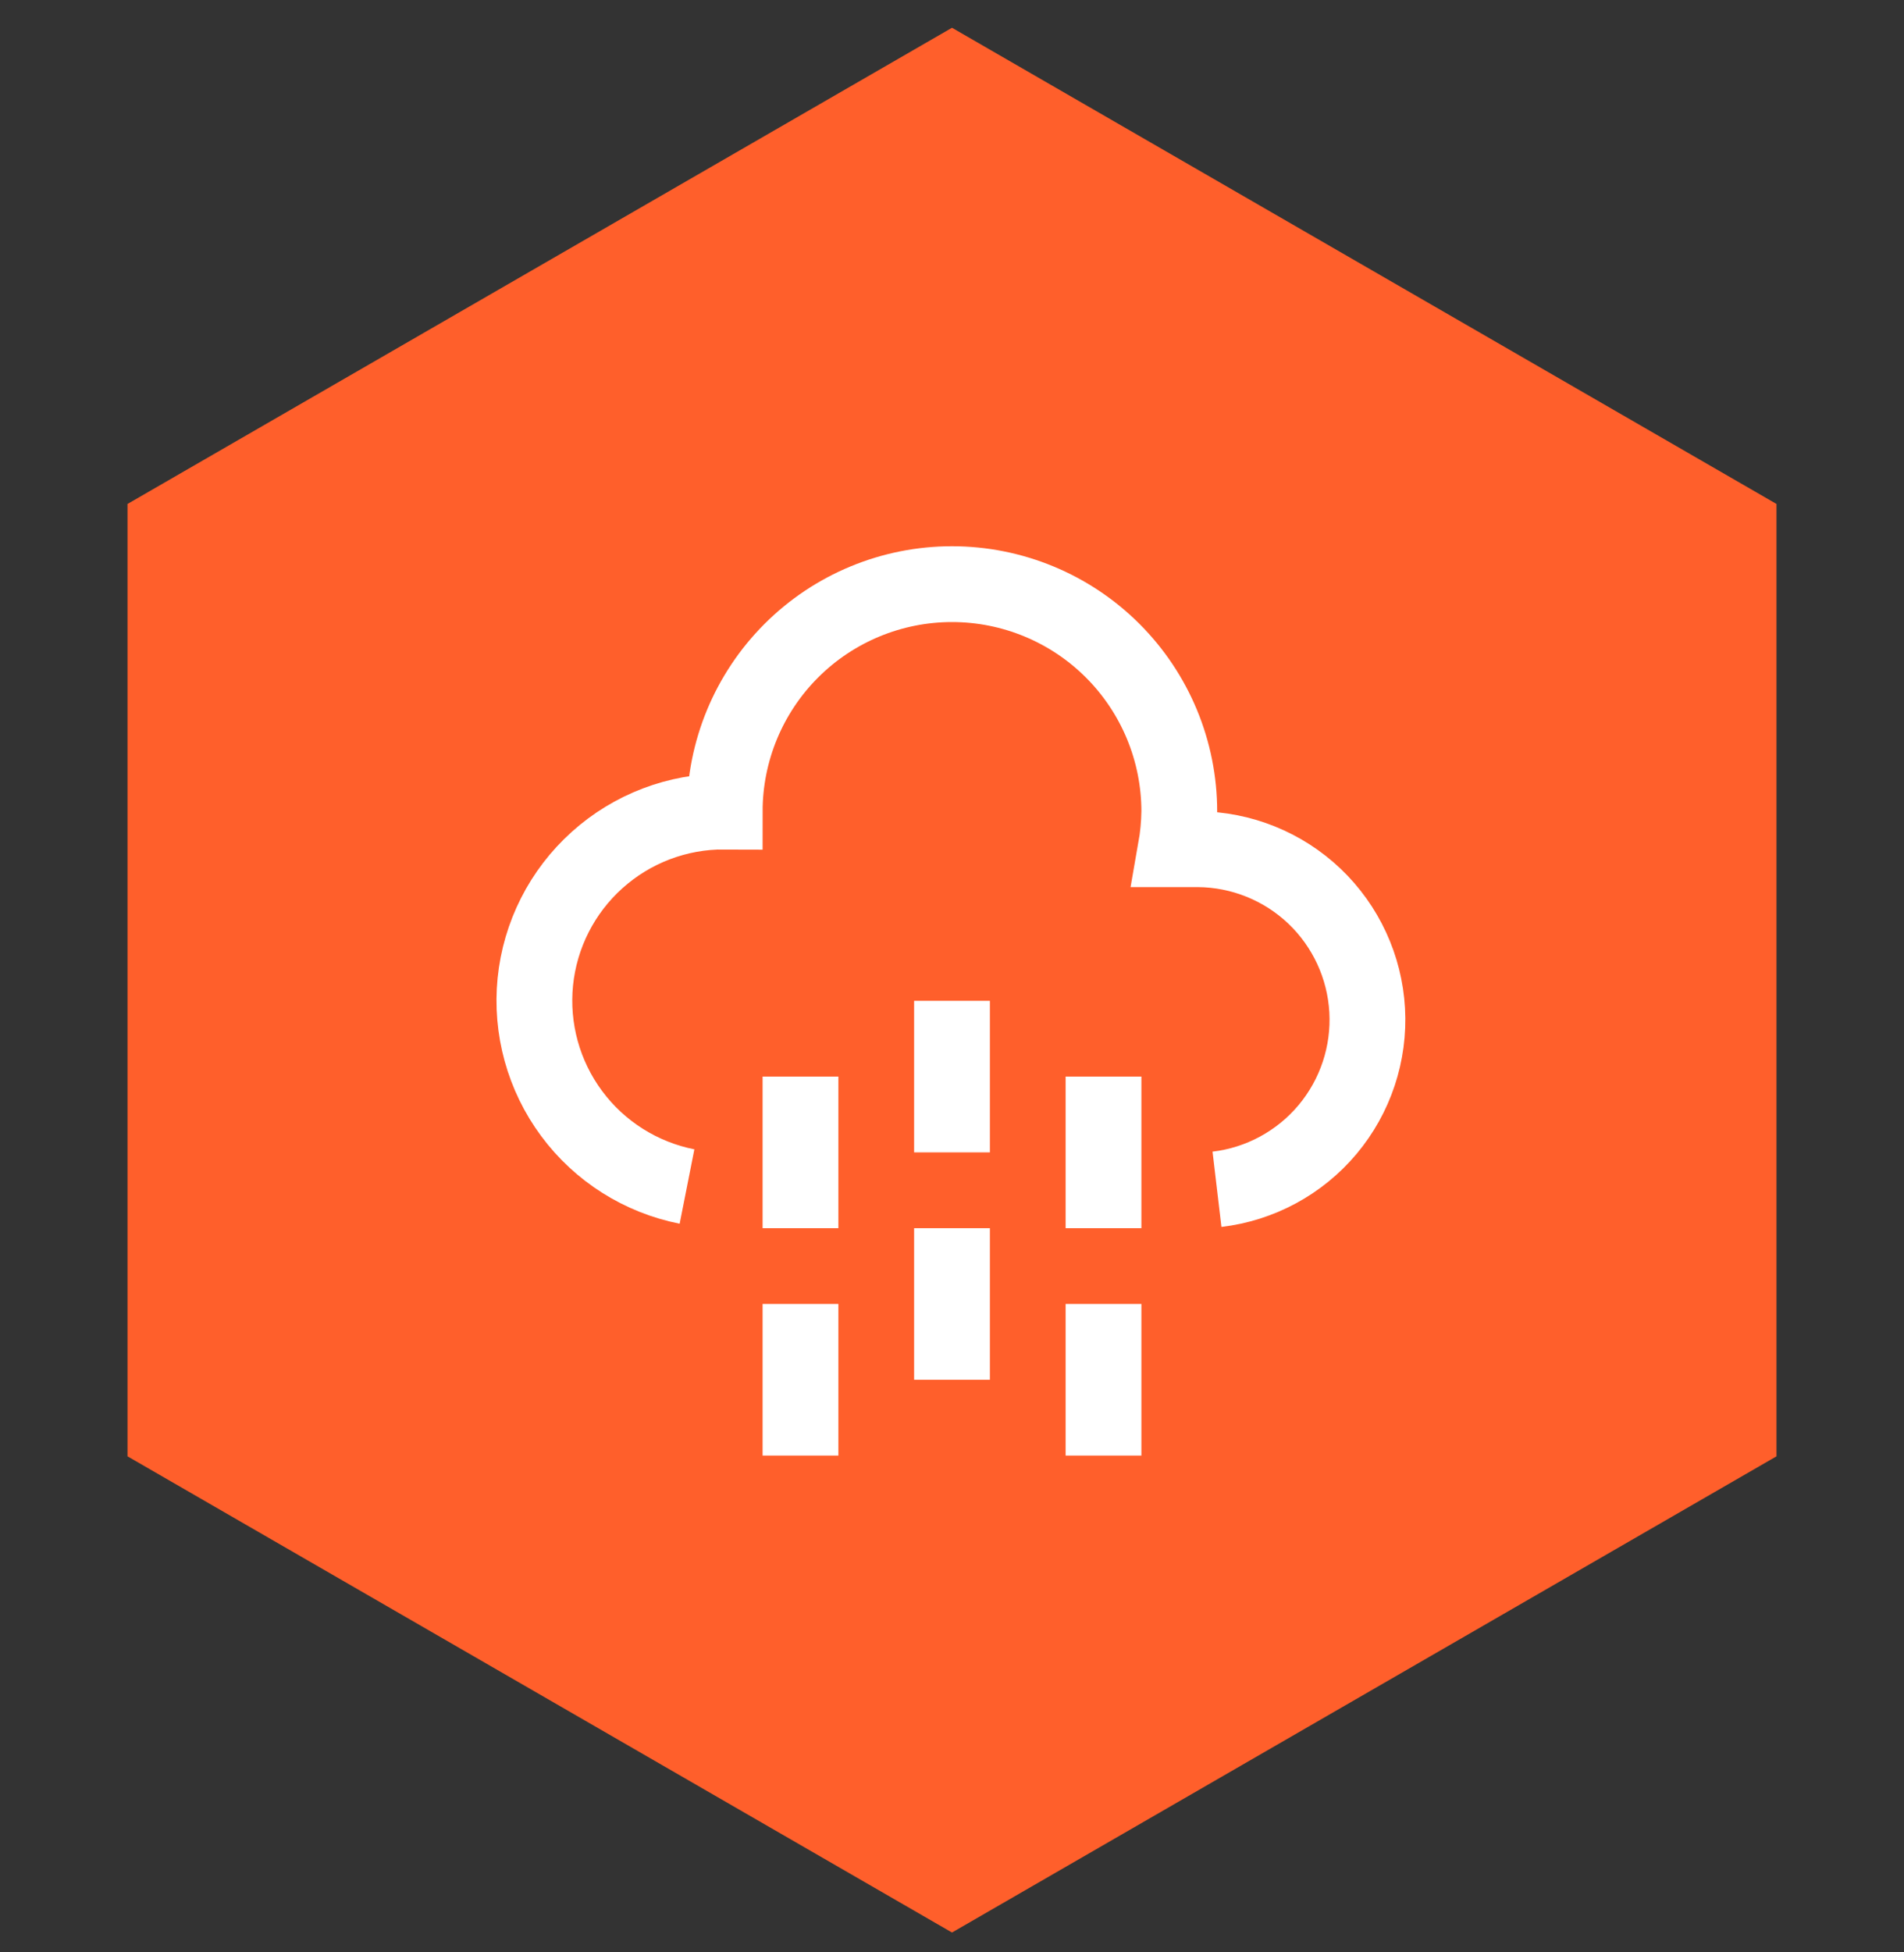
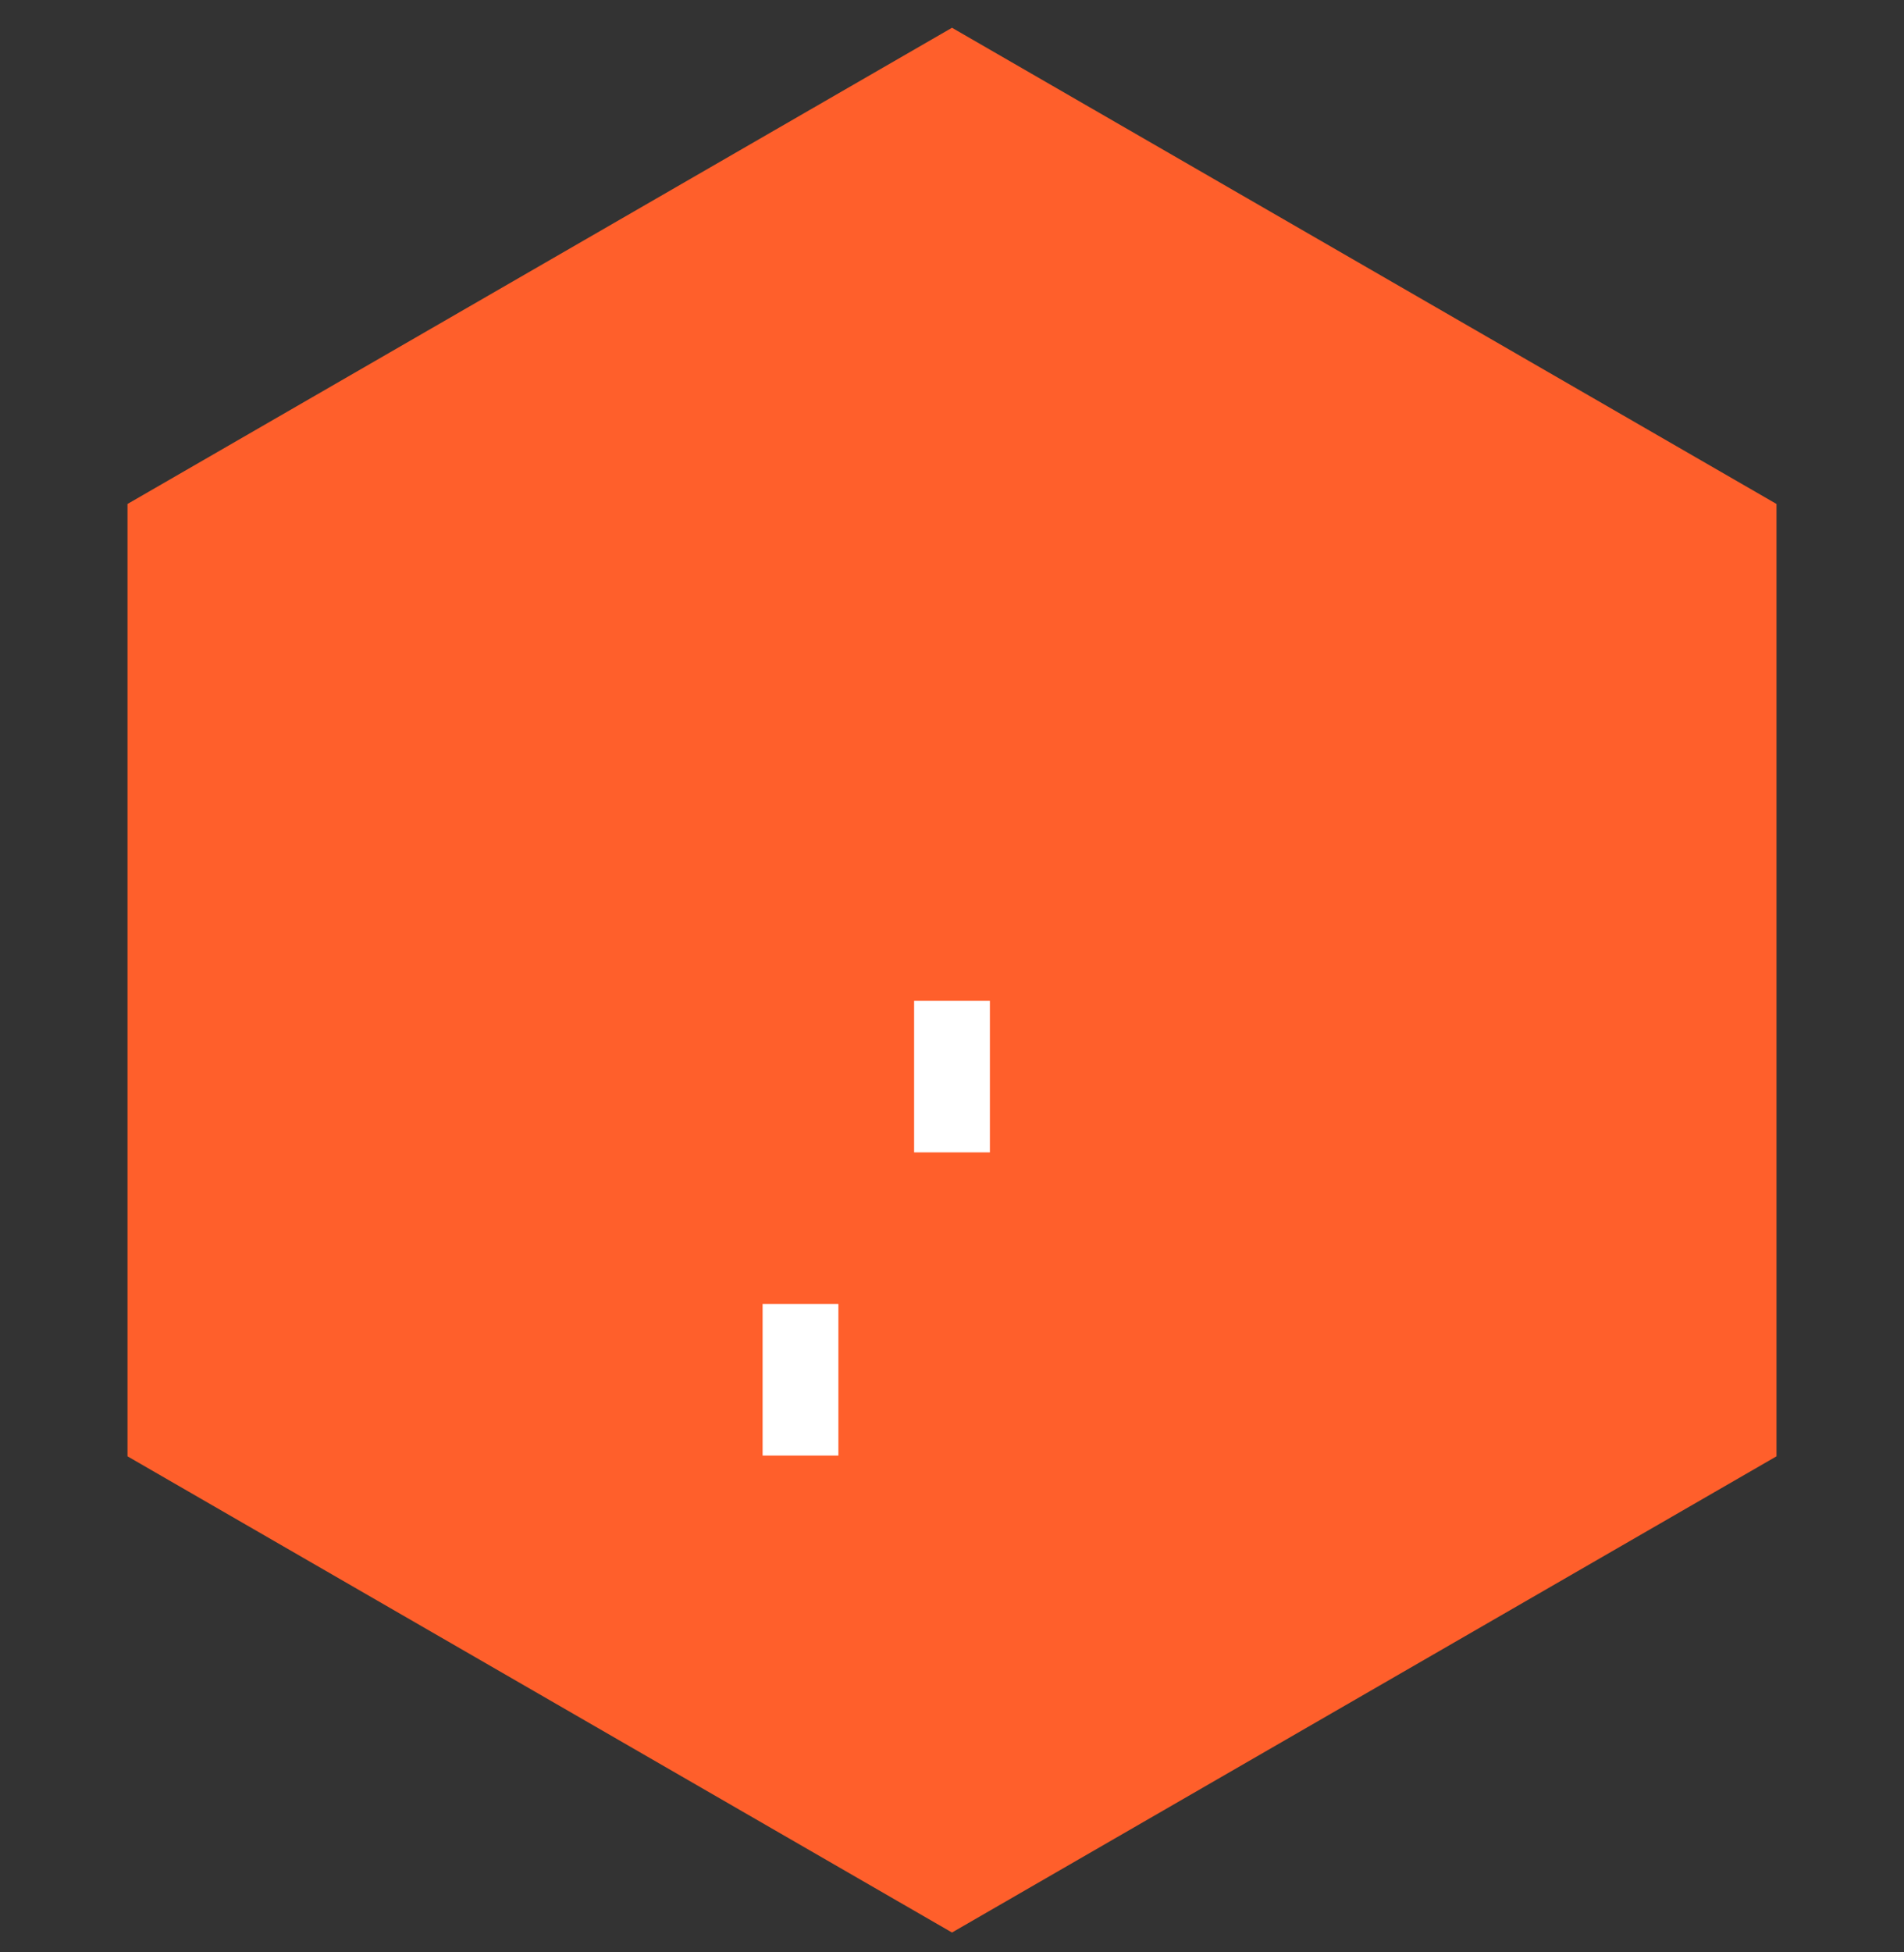
<svg xmlns="http://www.w3.org/2000/svg" width="40" height="41" viewBox="0 0 40 41" fill="none">
  <rect x="0" y="0" width="40" height="41" fill="#333333" stroke="none" />
  <path d="M20 0.583L37.321 10.583V30.583L20 40.583L2.679 30.583V10.583L20 0.583Z" fill="#FF5F2B" />
  <g clip-path="url(#clip0_251_37)">
-     <path d="M14.433 24.917C13.463 24.725 12.598 24.179 12.009 23.384C11.419 22.589 11.148 21.603 11.246 20.619C11.345 19.634 11.808 18.722 12.544 18.061C13.28 17.399 14.236 17.036 15.225 17.042C15.225 15.775 15.728 14.561 16.624 13.665C17.519 12.77 18.734 12.267 20 12.267C21.266 12.267 22.481 12.77 23.376 13.665C24.272 14.561 24.775 15.775 24.775 17.042C24.771 17.307 24.746 17.572 24.7 17.833H25.167C26.078 17.839 26.954 18.192 27.615 18.82C28.275 19.449 28.671 20.306 28.722 21.216C28.773 22.127 28.475 23.022 27.889 23.721C27.303 24.419 26.472 24.868 25.567 24.975" stroke="white" stroke-width="1.592" stroke-miterlimit="10" />
-     <path d="M16.817 22.608V25.792" stroke="white" stroke-width="1.592" stroke-miterlimit="10" />
    <path d="M20 21.017V24.2" stroke="white" stroke-width="1.592" stroke-miterlimit="10" />
-     <path d="M23.183 22.608V25.792" stroke="white" stroke-width="1.592" stroke-miterlimit="10" />
    <path d="M16.817 27.383V30.567" stroke="white" stroke-width="1.592" stroke-miterlimit="10" />
-     <path d="M20 25.792V28.975" stroke="white" stroke-width="1.592" stroke-miterlimit="10" />
-     <path d="M23.183 27.383V30.567" stroke="white" stroke-width="1.592" stroke-miterlimit="10" />
  </g>
  <defs>
    <clipPath id="clip0_251_37">
      <rect width="20" height="20" fill="white" transform="translate(10 11)" />
    </clipPath>
  </defs>
</svg>